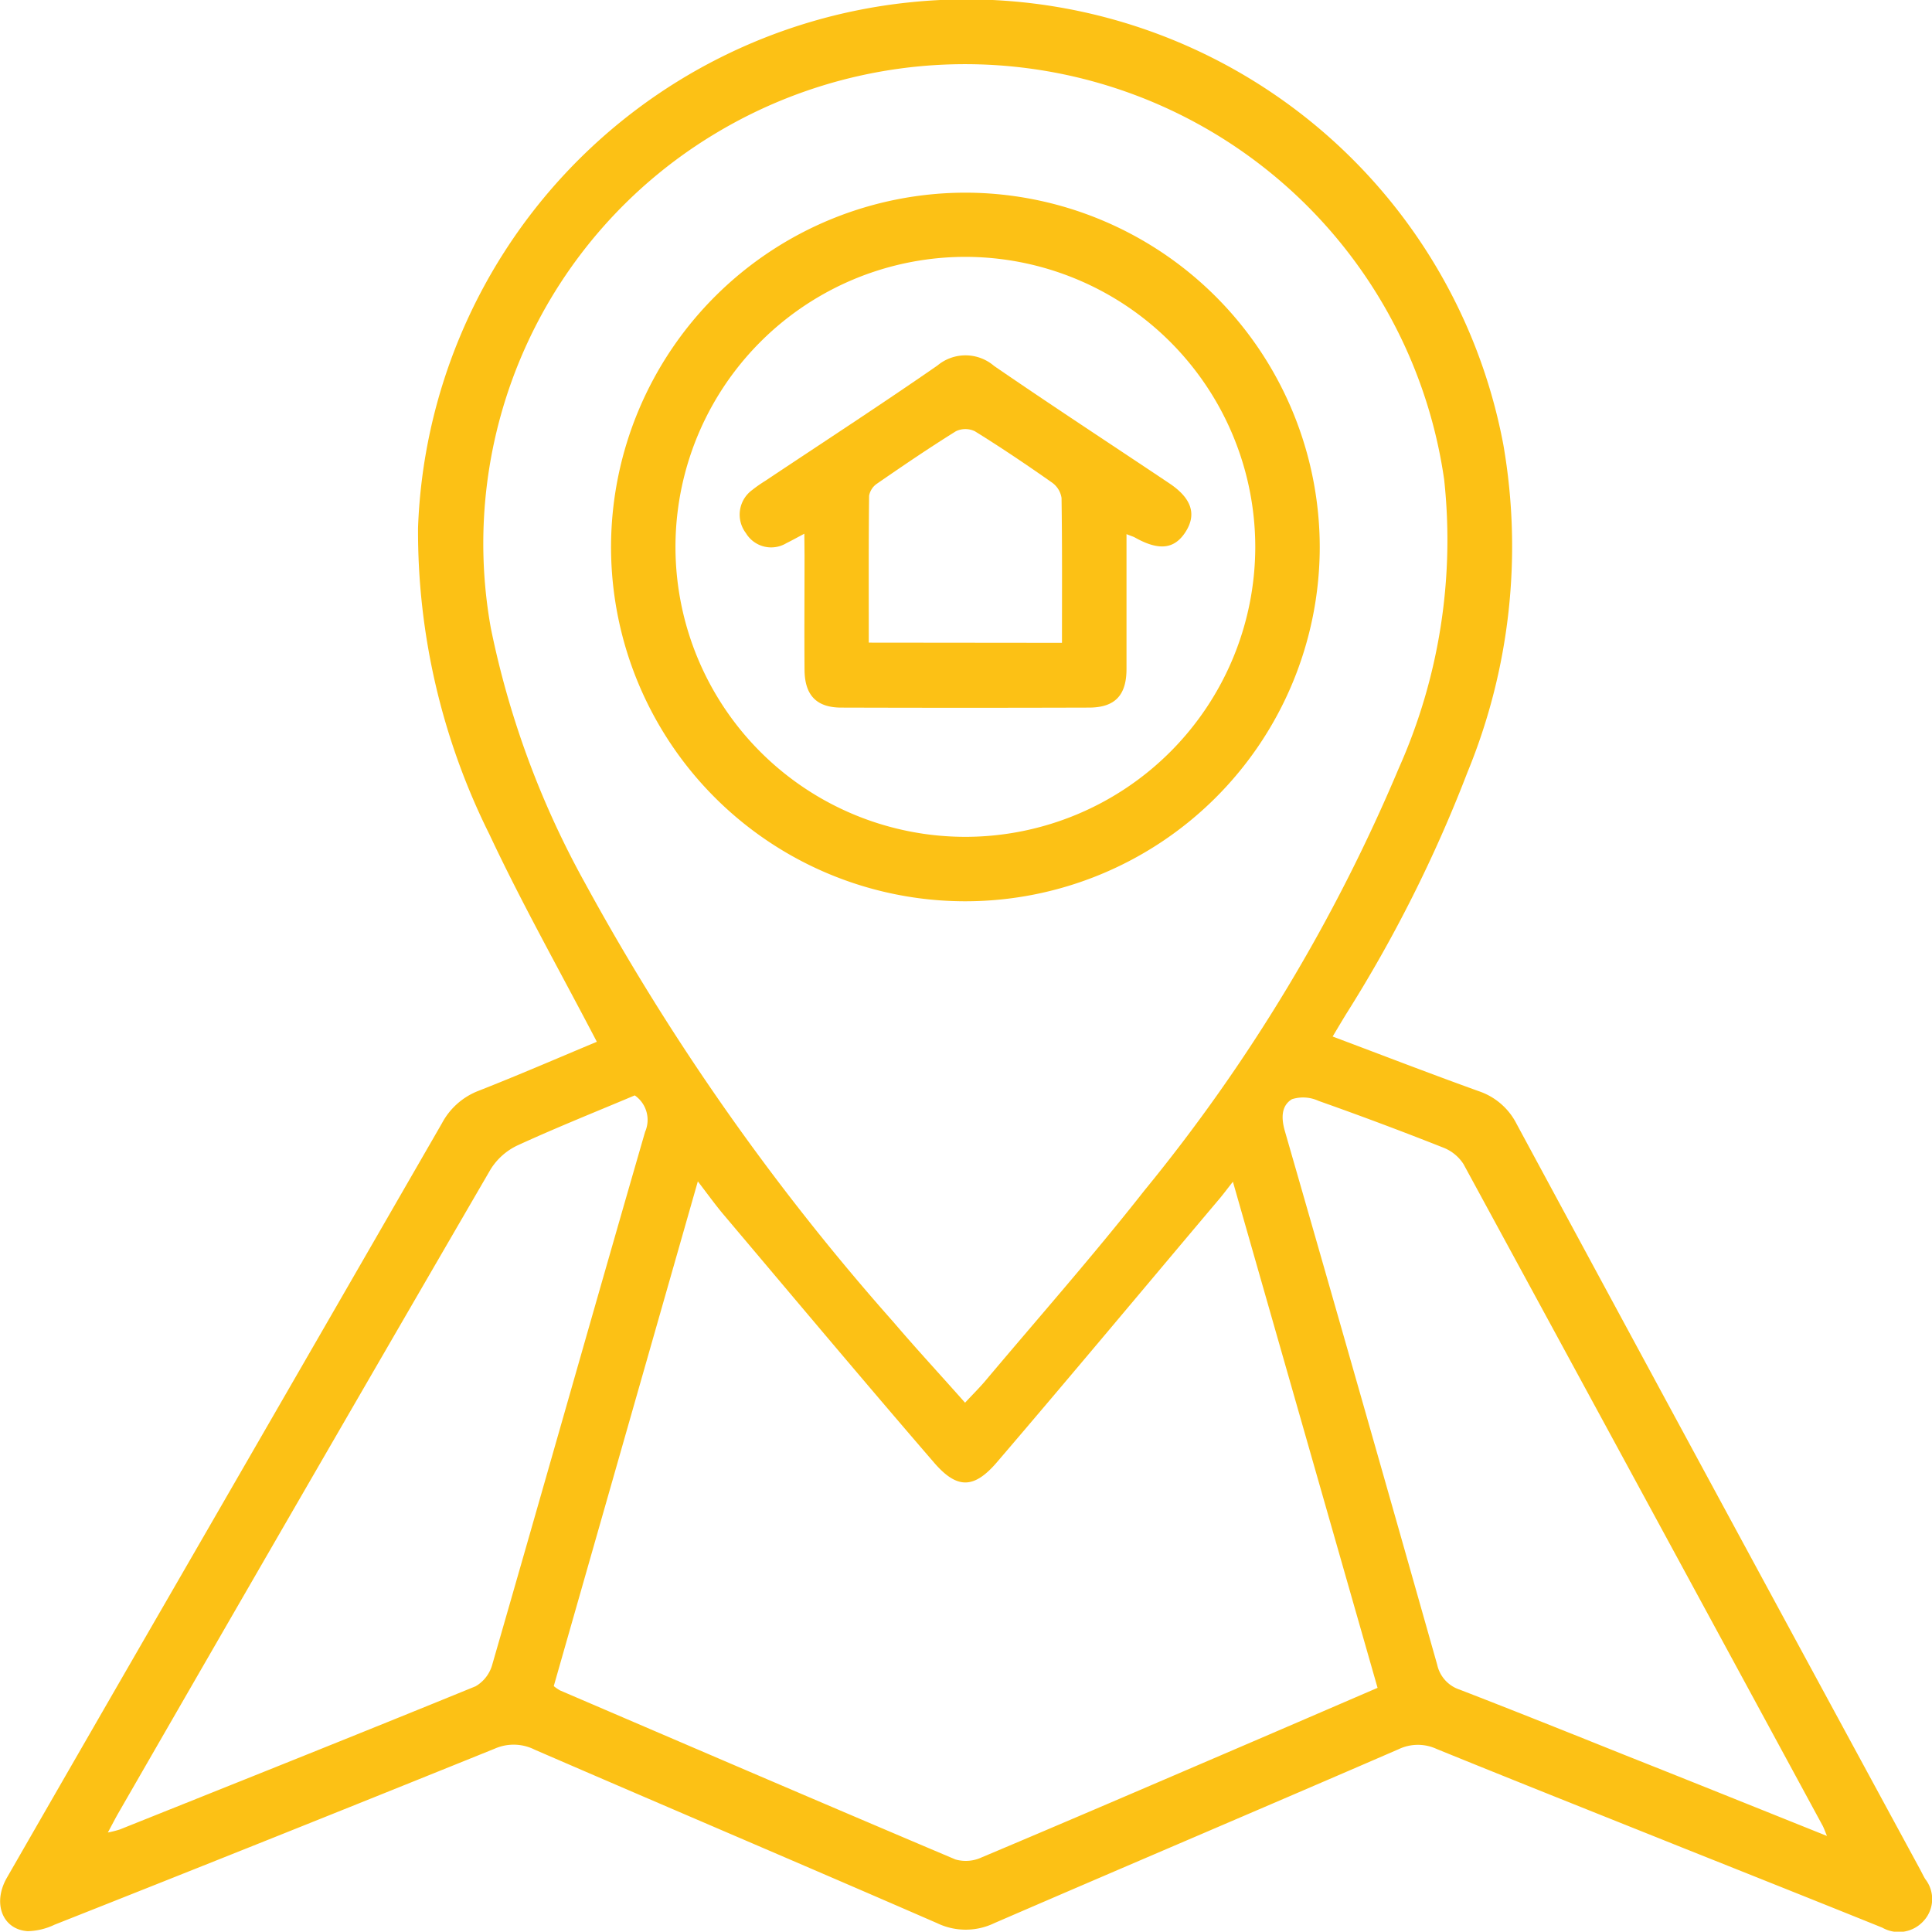
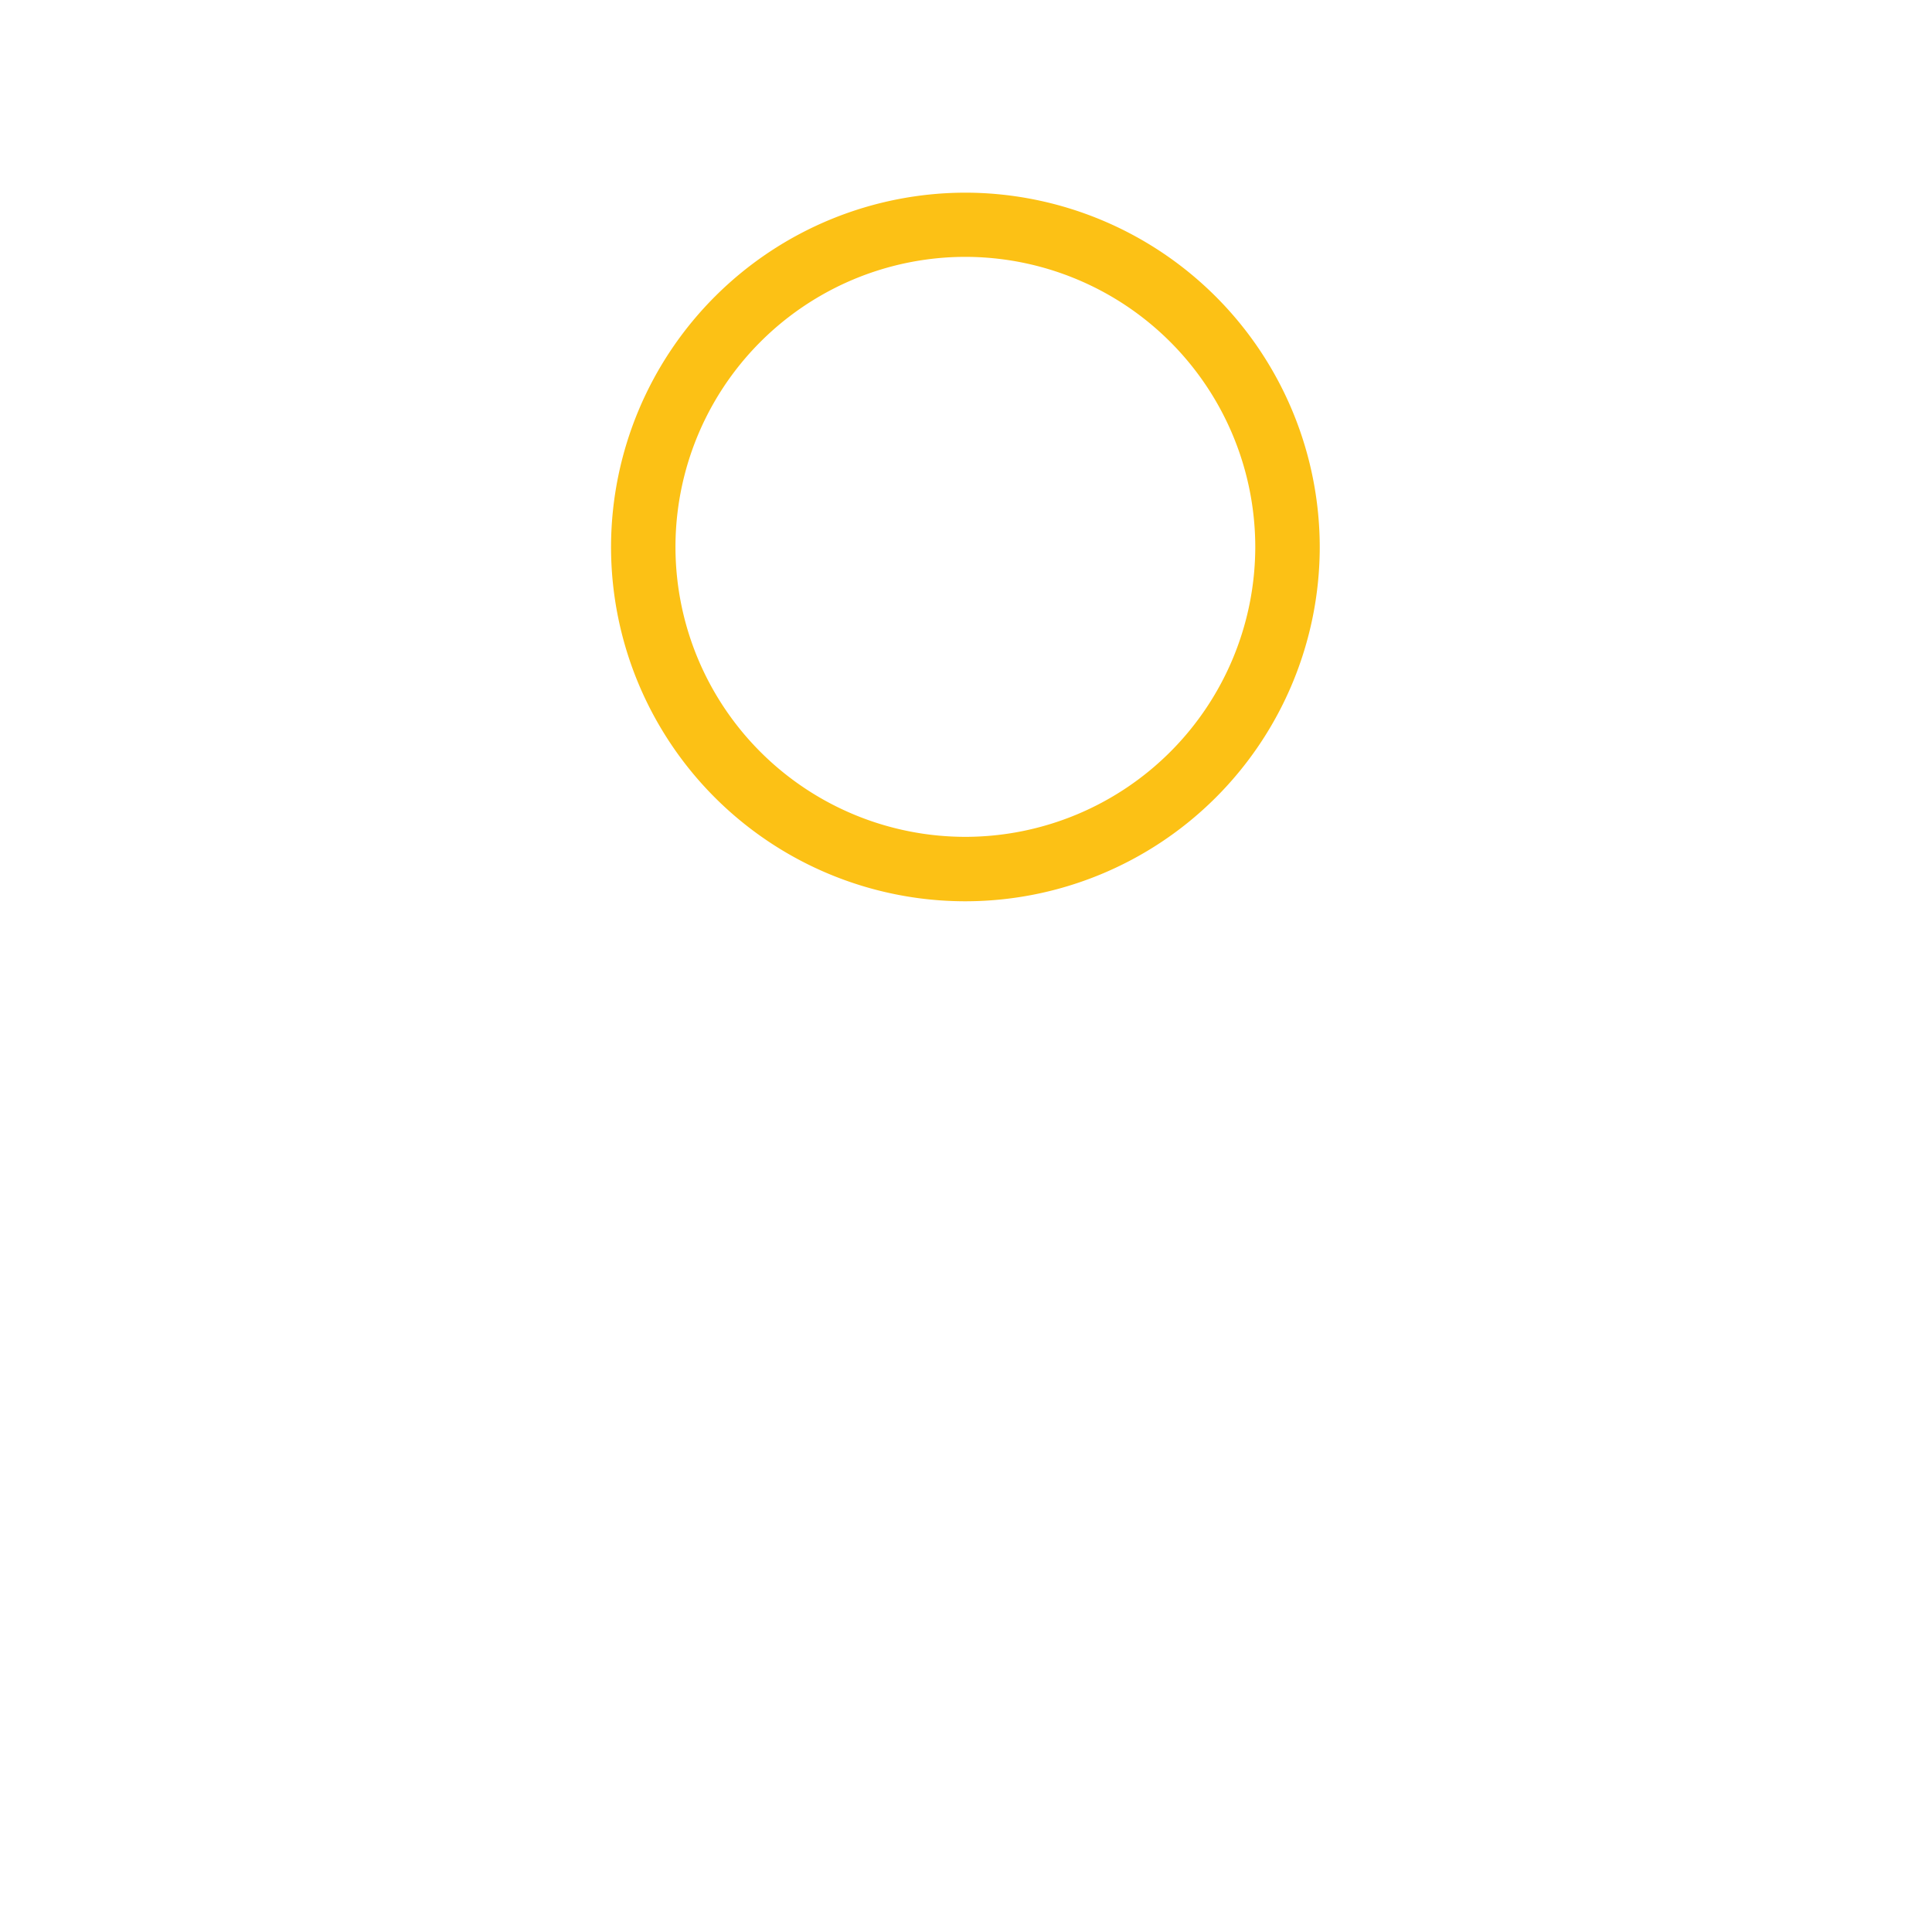
<svg xmlns="http://www.w3.org/2000/svg" id="sec4Im2" width="40" height="39.994" viewBox="0 0 40 39.994">
-   <path id="Path_34549" data-name="Path 34549" d="M-834.916-687.11c-.763-1.463-1.548-2.853-2.224-4.294a14.063,14.063,0,0,1-1.478-6.348A11.353,11.353,0,0,1-828.5-708.624a11.31,11.31,0,0,1,12.353,9.157,12.289,12.289,0,0,1-.745,6.78,28.539,28.539,0,0,1-2.517,5.013c-.086.141-.17.283-.273.455,1.027.386,2.021.77,3.023,1.131a1.365,1.365,0,0,1,.788.683q4.162,7.71,8.341,15.411c.04.073.075.149.118.22a.669.669,0,0,1-.048.88.69.69,0,0,1-.842.125c-1.415-.571-2.832-1.135-4.248-1.7-1.661-.666-3.324-1.326-4.98-2a.924.924,0,0,0-.787.006c-2.787,1.208-5.583,2.394-8.369,3.6a1.365,1.365,0,0,1-1.187,0c-2.772-1.207-5.555-2.389-8.33-3.591a.968.968,0,0,0-.824-.022q-4.552,1.84-9.117,3.646a1.356,1.356,0,0,1-.556.134c-.524-.035-.733-.58-.43-1.107q1.753-3.05,3.515-6.1,2.748-4.759,5.492-9.52a1.444,1.444,0,0,1,.753-.67C-836.537-686.42-835.711-686.778-834.916-687.11Zm7.623,7.473c.156-.168.282-.293.4-.429,1.108-1.318,2.249-2.61,3.312-3.963a35.592,35.592,0,0,0,5.268-8.744,11.6,11.6,0,0,0,.94-5.975,10.022,10.022,0,0,0-15.137-7.138,9.9,9.9,0,0,0-4.6,10.215,18.46,18.46,0,0,0,1.936,5.251,49.185,49.185,0,0,0,6.4,9.114C-828.3-680.75-827.8-680.212-827.293-679.638Zm5.546-4.576c-.136.173-.224.292-.318.4-1.52,1.8-3.032,3.615-4.567,5.407-.48.56-.831.559-1.31,0-1.467-1.7-2.913-3.425-4.364-5.142-.167-.2-.317-.409-.519-.672l-2.983,10.45a.953.953,0,0,0,.129.089c2.727,1.17,5.454,2.343,8.187,3.5a.779.779,0,0,0,.539-.041c1.75-.737,3.495-1.488,5.24-2.237.979-.42,1.956-.842,2.961-1.275Zm12.3,13.547c-.054-.13-.071-.183-.1-.232q-3.709-6.843-7.426-13.68a.875.875,0,0,0-.429-.345q-1.276-.505-2.571-.963a.763.763,0,0,0-.552-.035c-.227.138-.222.4-.144.667q1.588,5.516,3.151,11.039a.7.7,0,0,0,.466.518c1.151.445,2.3.906,3.443,1.364C-812.241-671.79-810.88-671.242-809.444-670.666ZM-834.131-686c-.8.337-1.623.666-2.427,1.035a1.319,1.319,0,0,0-.56.5q-3.866,6.655-7.706,13.326c-.066.115-.126.234-.216.4a2.209,2.209,0,0,0,.246-.062c2.458-.984,4.917-1.964,7.367-2.965a.748.748,0,0,0,.346-.45c1.061-3.674,2.1-7.354,3.164-11.029A.617.617,0,0,0-834.131-686Z" transform="translate(847.273 708.679)" fill="#fcc115" />
  <path id="Path_34550" data-name="Path 34550" d="M-726.339-658.187a7.337,7.337,0,0,1-7.319-7.361,7.344,7.344,0,0,1,7.373-7.31,7.348,7.348,0,0,1,7.3,7.344A7.341,7.341,0,0,1-726.339-658.187Zm.031-1.334a6.008,6.008,0,0,0,5.988-6,6.01,6.01,0,0,0-6.018-6.008,6.007,6.007,0,0,0-5.986,6.039A6.005,6.005,0,0,0-726.308-659.521Z" transform="translate(746.309 676.847)" fill="#fcc115" />
-   <path id="Path_34551" data-name="Path 34551" d="M-708.411-638.922c-.157.083-.262.142-.369.194a.61.61,0,0,1-.841-.207.631.631,0,0,1,.129-.891,2.825,2.825,0,0,1,.273-.191c1.189-.793,2.388-1.573,3.563-2.387a.908.908,0,0,1,1.173.008c1.2.825,2.421,1.622,3.632,2.433.458.307.565.638.335,1s-.552.4-1.05.12c-.034-.019-.073-.03-.175-.07v.708c0,.694,0,1.389,0,2.083,0,.55-.243.8-.779.8q-2.563.008-5.126,0c-.513,0-.756-.256-.761-.778-.006-.792,0-1.583,0-2.375Zm5.334,2.259c0-1.029.006-2.013-.009-3a.479.479,0,0,0-.2-.32c-.522-.367-1.052-.724-1.594-1.06a.451.451,0,0,0-.394,0c-.553.344-1.093.712-1.629,1.082a.386.386,0,0,0-.167.253c-.012,1.008-.007,2.017-.007,3.041Z" transform="translate(725.064 649.972)" fill="#fcc115" />
</svg>